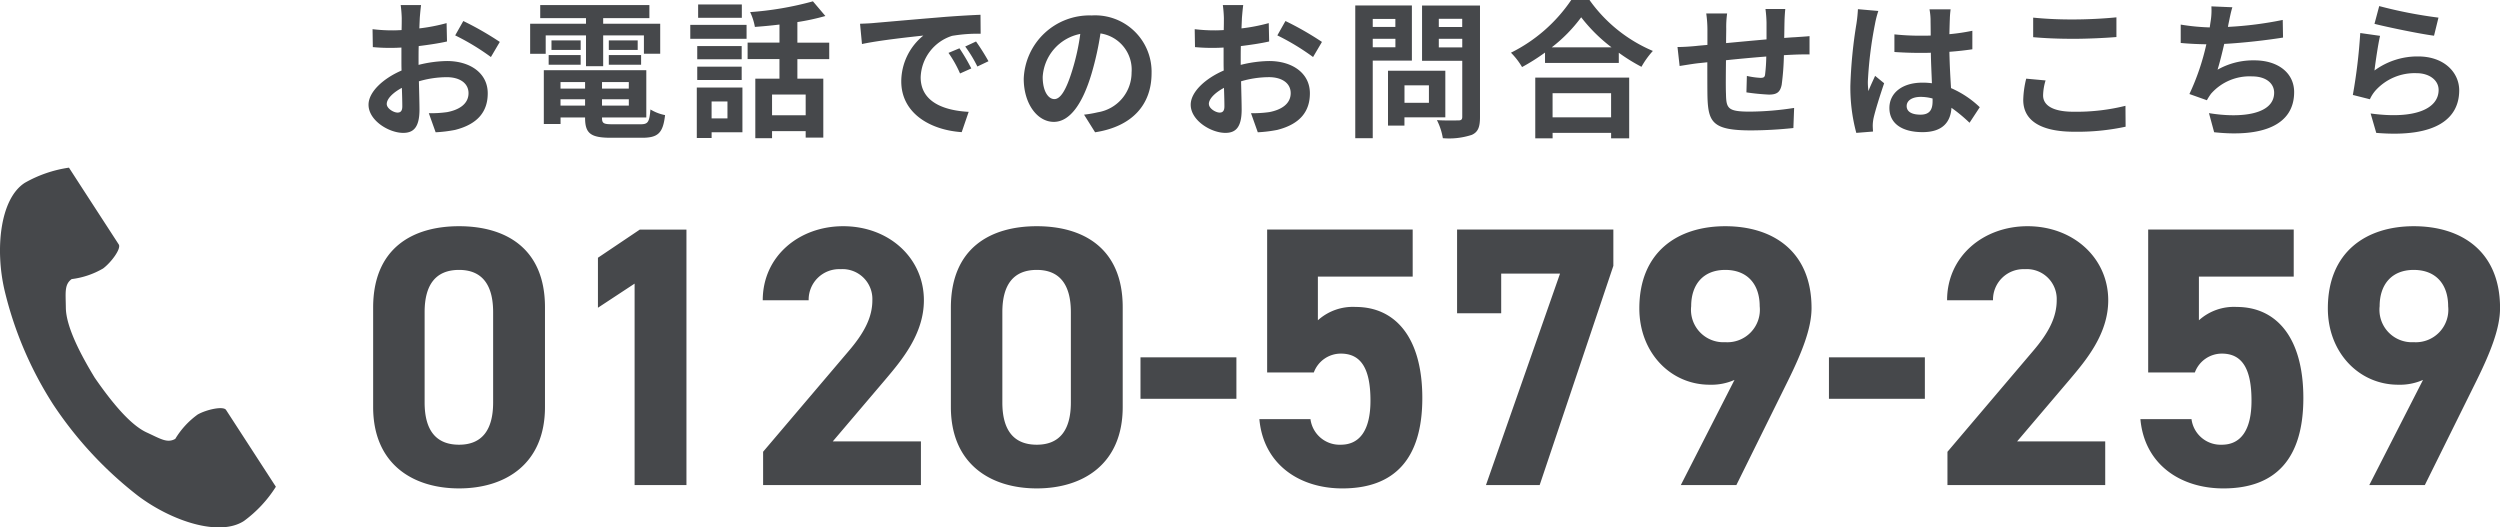
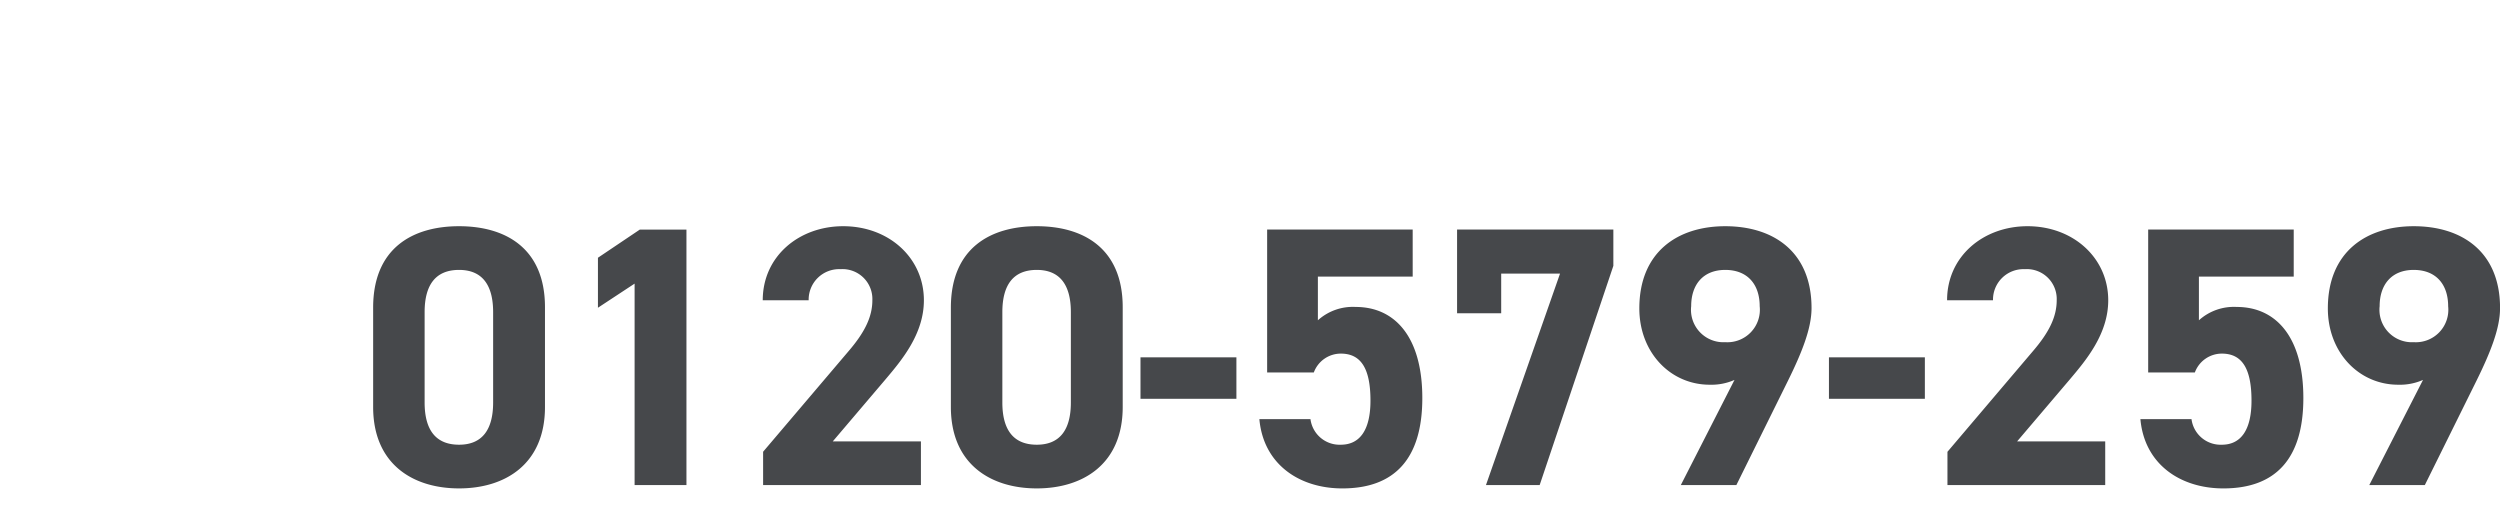
<svg xmlns="http://www.w3.org/2000/svg" width="236.27" height="49.844" viewBox="0 0 236.27 49.844">
  <g transform="translate(-269.065 -2874.156)">
    <path d="M17.57-16.8c0-5.635-3.78-7.665-8.12-7.665s-8.12,2.03-8.12,7.7v9.38c0,5.425,3.78,7.7,8.12,7.7s8.12-2.275,8.12-7.7Zm-4.9.455v8.54c0,2.59-1.05,3.99-3.22,3.99-2.205,0-3.255-1.4-3.255-3.99v-8.54c0-2.59,1.05-3.99,3.255-3.99C11.62-20.335,12.67-18.935,12.67-16.345Zm18.27-7.8H26.53l-3.955,2.66v4.725L26.04-19.04V0h4.9ZM53.1-4.13h-8.33l4.97-5.845c1.54-1.82,3.64-4.305,3.64-7.49,0-3.99-3.29-7-7.63-7-4.165,0-7.6,2.835-7.6,7h4.34a2.881,2.881,0,0,1,3.01-2.94,2.824,2.824,0,0,1,3.01,2.94c0,1.575-.735,3.045-2.24,4.8L38.185-3.15V0H53.1ZM72.17-16.8c0-5.635-3.78-7.665-8.12-7.665s-8.12,2.03-8.12,7.7v9.38c0,5.425,3.78,7.7,8.12,7.7s8.12-2.275,8.12-7.7Zm-4.9.455v8.54c0,2.59-1.05,3.99-3.22,3.99-2.205,0-3.255-1.4-3.255-3.99v-8.54c0-2.59,1.05-3.99,3.255-3.99C66.22-20.335,67.27-18.935,67.27-16.345Zm6.58,8.19h9.065v-3.92H73.85Zm18.935-4.27c1.96,0,2.8,1.5,2.8,4.445,0,2.835-1.05,4.165-2.8,4.165a2.776,2.776,0,0,1-2.87-2.415h-4.83c.385,4.27,3.78,6.545,7.84,6.545,4.97,0,7.56-2.835,7.56-8.54,0-5.775-2.59-8.61-6.3-8.61a4.929,4.929,0,0,0-3.57,1.26V-19.7h8.96V-24.15H85.82v13.51h4.41A2.717,2.717,0,0,1,92.785-12.425ZM107.94-16.24v-3.745H113.5L106.5,0h5.075l6.965-20.72v-3.43h-14.77v7.91ZM124.915,0h5.25l4.865-9.835c1.365-2.765,2.24-5.005,2.24-6.895,0-5.355-3.64-7.735-8.155-7.735-4.48,0-8.12,2.415-8.12,7.77,0,4.165,2.94,7.21,6.65,7.21a5.4,5.4,0,0,0,2.345-.455Zm7.455-16.905a3.071,3.071,0,0,1-3.255,3.4,3.063,3.063,0,0,1-3.22-3.4c0-2.03,1.12-3.43,3.22-3.43C131.25-20.335,132.37-18.935,132.37-16.905Zm6.545,8.75h9.065v-3.92h-9.065Zm26.11,4.025H156.7l4.97-5.845c1.54-1.82,3.64-4.305,3.64-7.49,0-3.99-3.29-7-7.63-7-4.165,0-7.6,2.835-7.6,7h4.34a2.881,2.881,0,0,1,3.01-2.94,2.824,2.824,0,0,1,3.01,2.94c0,1.575-.735,3.045-2.24,4.8l-8.085,9.52V0h14.91Zm11.025-8.295c1.96,0,2.8,1.5,2.8,4.445,0,2.835-1.05,4.165-2.8,4.165a2.776,2.776,0,0,1-2.87-2.415h-4.83c.385,4.27,3.78,6.545,7.84,6.545,4.97,0,7.56-2.835,7.56-8.54,0-5.775-2.59-8.61-6.3-8.61a4.929,4.929,0,0,0-3.57,1.26V-19.7h8.96V-24.15H169.085v13.51h4.41A2.717,2.717,0,0,1,176.05-12.425ZM189.98,0h5.25L200.1-9.835c1.365-2.765,2.24-5.005,2.24-6.895,0-5.355-3.64-7.735-8.155-7.735-4.48,0-8.12,2.415-8.12,7.77,0,4.165,2.94,7.21,6.65,7.21a5.4,5.4,0,0,0,2.345-.455Zm7.455-16.905a3.071,3.071,0,0,1-3.255,3.4,3.063,3.063,0,0,1-3.22-3.4c0-2.03,1.12-3.43,3.22-3.43C196.315-20.335,197.435-18.935,197.435-16.905Z" transform="translate(303 2920)" fill="#46484b" />
-     <path d="M6.1-11.368H4.172a11.267,11.267,0,0,1,.1,1.232c0,.238,0,.644-.014,1.134-.28.014-.56.028-.812.028a15.524,15.524,0,0,1-1.932-.112L1.54-7.392a17.164,17.164,0,0,0,1.96.07c.224,0,.476-.014.742-.028v1.176c0,.322,0,.658.014.994-1.722.742-3.122,2.016-3.122,3.234C1.134-.462,3.052.714,4.41.714c.924,0,1.54-.462,1.54-2.2,0-.476-.028-1.568-.056-2.674A9.439,9.439,0,0,1,8.526-4.55c1.218,0,2.058.56,2.058,1.512,0,1.022-.9,1.582-2.03,1.792a10.78,10.78,0,0,1-1.722.1L7.476.658A12.818,12.818,0,0,0,9.31.434C11.536-.126,12.4-1.372,12.4-3.024c0-1.932-1.694-3.052-3.85-3.052a11.6,11.6,0,0,0-2.688.364V-6.23c0-.406,0-.84.014-1.26.91-.112,1.876-.252,2.674-.434L8.512-9.66a17.146,17.146,0,0,1-2.576.5c.014-.35.028-.686.042-.994C6.006-10.514,6.062-11.116,6.1-11.368Zm3.99,1.512L9.324-8.5A22.275,22.275,0,0,1,12.7-6.454l.84-1.428A29.255,29.255,0,0,0,10.094-9.856ZM2.856-2.016c0-.49.574-1.064,1.428-1.526.028.756.042,1.4.042,1.75,0,.476-.2.588-.448.588C3.514-1.2,2.856-1.582,2.856-2.016ZM17.878-8.5h3.808v2.912H23.31V-8.5h3.85v1.736H28.7V-9.6H23.31v-.532h4.368v-1.232H17.36v1.232h4.326V-9.6H16.408v2.842h1.47Zm5.964,2.772h3.052v-.91H23.842Zm0-2.3v.9h2.73v-.9Zm-2.66,0H18.424v.9h2.758Zm-3.024,2.3h3.024v-.91H18.158Zm1.12,3.864v-.6H21.6v.6ZM21.6-4.088v.616H19.278v-.616Zm4.13.616H23.2v-.616h2.534ZM23.2-1.862v-.6h2.534v.6ZM24.206-.1C23.352-.1,23.2-.182,23.2-.7V-.742h4.186V-5.208H17.7V-.126h1.582V-.742H21.6V-.7c0,1.47.532,1.876,2.45,1.876h2.94c1.526,0,1.974-.462,2.17-2.142A4.257,4.257,0,0,1,27.776-1.5c-.1,1.19-.224,1.4-.924,1.4ZM36.414-11.424h-4.13v1.26h4.13Zm-1.358,9.17v1.6h-1.5v-1.6ZM36.47-3.57H32.158V1.2h1.4V.658H36.47ZM32.2-4.284h4.2v-1.26H32.2ZM36.4-7.49H32.2v1.246h4.2Zm-4.858-.686h5.32V-9.492h-5.32ZM42.448-.952H39.27v-1.96h3.178Zm2.226-5.306V-7.812h-3.01V-9.758a21.29,21.29,0,0,0,2.646-.574l-1.176-1.386A30.6,30.6,0,0,1,37.2-10.7a5.448,5.448,0,0,1,.448,1.4c.742-.056,1.54-.126,2.324-.224v1.708H36.96v1.554h3.01V-4.41H37.688V1.218H39.27V.546h3.178v.616h1.666V-4.41h-2.45V-6.258ZM47.586-9.6l.182,1.918c1.624-.35,4.48-.658,5.8-.8a5.6,5.6,0,0,0-2.086,4.326c0,3.038,2.772,4.606,5.712,4.8l.658-1.918c-2.38-.126-4.536-.952-4.536-3.262a4.254,4.254,0,0,1,2.968-3.92,14.544,14.544,0,0,1,2.7-.2l-.014-1.792c-.994.042-2.52.126-3.962.252-2.562.21-4.872.42-6.048.518C48.692-9.646,48.146-9.618,47.586-9.6ZM56.98-7.28l-1.036.434A10.8,10.8,0,0,1,57.036-4.9L58.1-5.376A17.377,17.377,0,0,0,56.98-7.28Zm1.568-.644-1.022.476a12.317,12.317,0,0,1,1.148,1.89l1.05-.5A20.94,20.94,0,0,0,58.548-7.924Zm16.59,3a5.331,5.331,0,0,0-5.656-5.46A6.22,6.22,0,0,0,63.056-4.4c0,2.366,1.288,4.074,2.842,4.074,1.526,0,2.73-1.736,3.57-4.564a28.313,28.313,0,0,0,.84-3.794,3.461,3.461,0,0,1,2.94,3.7,3.8,3.8,0,0,1-3.192,3.752,10.768,10.768,0,0,1-1.3.224L69.8.658C73.332.112,75.138-1.974,75.138-4.928Zm-10.29.35A4.407,4.407,0,0,1,68.4-8.638a21.014,21.014,0,0,1-.742,3.388c-.574,1.89-1.12,2.772-1.708,2.772C65.408-2.478,64.848-3.164,64.848-4.578ZM83.8-11.368H81.872a11.267,11.267,0,0,1,.1,1.232c0,.238,0,.644-.014,1.134-.28.014-.56.028-.812.028a15.524,15.524,0,0,1-1.932-.112l.028,1.694a17.164,17.164,0,0,0,1.96.07c.224,0,.476-.014.742-.028v1.176c0,.322,0,.658.014.994-1.722.742-3.122,2.016-3.122,3.234,0,1.484,1.918,2.66,3.276,2.66.924,0,1.54-.462,1.54-2.2,0-.476-.028-1.568-.056-2.674a9.439,9.439,0,0,1,2.632-.392c1.218,0,2.058.56,2.058,1.512,0,1.022-.9,1.582-2.03,1.792a10.78,10.78,0,0,1-1.722.1L85.176.658A12.818,12.818,0,0,0,87.01.434C89.236-.126,90.1-1.372,90.1-3.024c0-1.932-1.694-3.052-3.85-3.052a11.6,11.6,0,0,0-2.688.364V-6.23c0-.406,0-.84.014-1.26.91-.112,1.876-.252,2.674-.434L86.212-9.66a17.146,17.146,0,0,1-2.576.5c.014-.35.028-.686.042-.994C83.706-10.514,83.762-11.116,83.8-11.368Zm3.99,1.512L87.024-8.5A22.274,22.274,0,0,1,90.4-6.454l.84-1.428A29.256,29.256,0,0,0,87.794-9.856Zm-7.238,7.84c0-.49.574-1.064,1.428-1.526.028.756.042,1.4.042,1.75,0,.476-.2.588-.448.588C81.214-1.2,80.556-1.582,80.556-2.016Zm17.626-8.036V-9.3H96.04v-.756ZM96.04-7.378v-.8h2.142v.8Zm3.7,1.26v-5.208H94.388V1.218H96.04V-6.118Zm1.61,2.338v1.652h-2.31V-3.78ZM102.9-.756v-4.4H97.482V.028h1.554V-.756Zm-.616-6.608v-.812H104.5v.812Zm2.212-2.7v.77h-2.212v-.77Zm1.68-1.26H100.7V-6.1H104.5V-.8c0,.252-.1.336-.364.336s-1.218.028-2.03-.028a5.961,5.961,0,0,1,.56,1.708A6.877,6.877,0,0,0,105.406.9c.588-.266.77-.742.77-1.666Zm12.39,8.288V-.756h-5.53V-3.038ZM111.4,1.232h1.638V.714h5.53v.518h1.708v-5.74H111.4Zm1.554-8.6a14.3,14.3,0,0,0,2.786-2.842,15.336,15.336,0,0,0,2.87,2.842Zm1.848-4.48a14.821,14.821,0,0,1-5.7,4.984,6.8,6.8,0,0,1,1.05,1.358,19.506,19.506,0,0,0,2.17-1.372v.98h6.972V-6.86a16.793,16.793,0,0,0,2.142,1.33,8.138,8.138,0,0,1,1.078-1.5,14.064,14.064,0,0,1-5.992-4.816Zm20.23.854h-1.876a11.775,11.775,0,0,1,.1,1.288V-8.12c-1.274.112-2.632.238-3.822.35,0-.546.014-1.022.014-1.344a9.273,9.273,0,0,1,.084-1.456h-1.974a10.814,10.814,0,0,1,.112,1.554V-7.6c-.448.042-.812.07-1.064.1-.714.07-1.358.1-1.764.1l.2,1.792c.364-.056,1.232-.2,1.68-.252.238-.028.56-.056.938-.1,0,1.3,0,2.66.014,3.262.07,2.422.5,3.178,4.13,3.178a39.6,39.6,0,0,0,3.99-.224l.07-1.9a28.206,28.206,0,0,1-4.186.35c-2.1,0-2.226-.308-2.254-1.68-.028-.6-.014-1.89,0-3.178,1.19-.126,2.562-.252,3.808-.35a15.427,15.427,0,0,1-.112,1.694c-.028.266-.154.322-.434.322a7.417,7.417,0,0,1-1.288-.182l-.042,1.554a21.189,21.189,0,0,0,2.114.21c.714,0,1.064-.182,1.218-.924a24.563,24.563,0,0,0,.21-2.8c.406-.028.77-.042,1.078-.056.364-.014,1.106-.028,1.344-.014V-8.428c-.406.042-.952.07-1.344.1-.322.014-.672.042-1.05.07.014-.462.014-.966.028-1.512C134.96-10.15,135-10.766,135.03-10.99ZM146.5-1.82c0-.532.532-.868,1.33-.868a4.322,4.322,0,0,1,1.12.154v.252c0,.826-.294,1.274-1.148,1.274C147.056-1.008,146.5-1.246,146.5-1.82Zm4.158-9.142h-2a5.945,5.945,0,0,1,.1.924c0,.294.014.868.014,1.554-.322.014-.658.014-.98.014a23.327,23.327,0,0,1-2.45-.126V-6.93c.826.056,1.624.084,2.45.084.322,0,.658,0,.994-.014.014.994.07,2.016.1,2.884a6.228,6.228,0,0,0-.91-.056c-1.9,0-3.108.98-3.108,2.394,0,1.47,1.2,2.282,3.136,2.282,1.89,0,2.646-.952,2.73-2.3a14.686,14.686,0,0,1,1.708,1.414l.966-1.47a9.163,9.163,0,0,0-2.716-1.806c-.056-.952-.126-2.072-.154-3.43.77-.056,1.5-.14,2.17-.238v-1.75a19.181,19.181,0,0,1-2.17.322c.014-.616.028-1.134.042-1.442A8.763,8.763,0,0,1,150.654-10.962Zm-6.832.154-1.932-.168a13.353,13.353,0,0,1-.14,1.372,44.335,44.335,0,0,0-.574,5.838,16.443,16.443,0,0,0,.56,4.48l1.582-.126c-.014-.2-.028-.434-.028-.574a3.906,3.906,0,0,1,.07-.658c.168-.756.616-2.184,1.008-3.332l-.854-.7c-.21.476-.448.952-.63,1.442a6.616,6.616,0,0,1-.056-.91,37.371,37.371,0,0,1,.672-5.418A9.091,9.091,0,0,1,143.822-10.808Zm14.63.63V-8.33c1.134.1,2.352.154,3.822.154,1.33,0,3.066-.084,4.046-.168v-1.862c-1.078.112-2.674.2-4.06.2A36.726,36.726,0,0,1,158.452-10.178Zm1.176,5.936-1.834-.168a9.057,9.057,0,0,0-.28,2.016c0,1.918,1.61,3,4.816,3a21.573,21.573,0,0,0,4.858-.476l-.014-1.974a19.223,19.223,0,0,1-4.914.56c-2.016,0-2.87-.644-2.87-1.54A5.159,5.159,0,0,1,159.628-4.242Zm17.654-6.916-1.988-.084a6.349,6.349,0,0,1-.07,1.414c-.028.168-.056.364-.084.574A20.009,20.009,0,0,1,172.4-9.52v1.736c.714.07,1.54.112,2.422.126a22.4,22.4,0,0,1-1.6,4.7l1.652.588a5.173,5.173,0,0,1,.392-.616,4.844,4.844,0,0,1,3.878-1.638c1.372,0,2.086.7,2.086,1.54,0,2.058-3.094,2.436-6.16,1.932l.49,1.806c4.522.49,7.56-.644,7.56-3.794,0-1.792-1.5-3-3.766-3a6.822,6.822,0,0,0-3.472.882c.21-.686.434-1.582.63-2.436,1.876-.1,4.1-.364,5.558-.6l-.028-1.666a34.279,34.279,0,0,1-5.18.658c.028-.154.056-.308.084-.434C177.044-10.192,177.128-10.668,177.282-11.158Zm13.874-.112-.448,1.68c1.092.28,4.214.938,5.628,1.12l.42-1.708A42.851,42.851,0,0,1,191.156-11.27Zm.084,2.814-1.876-.266a51.651,51.651,0,0,1-.7,5.852l1.61.406a3.392,3.392,0,0,1,.518-.812,4.984,4.984,0,0,1,3.892-1.652c1.218,0,2.086.672,2.086,1.582,0,1.778-2.226,2.8-6.426,2.226l.532,1.834c5.824.49,7.84-1.47,7.84-4.018,0-1.694-1.428-3.206-3.878-3.206a6.853,6.853,0,0,0-4.13,1.33C190.806-5.978,191.058-7.686,191.24-8.456Z" transform="translate(302.76 2886)" fill="#46484b" />
    <g transform="translate(209.355 2890.001)">
-       <path d="M62.043,1.44c-2.336,1.515-2.8,6.251-1.913,10.111a34.866,34.866,0,0,0,4.61,10.835,36.209,36.209,0,0,0,8.013,8.628c3.165,2.38,7.676,3.892,10.013,2.377a11.831,11.831,0,0,0,3.016-3.235l-1.255-1.935L81.076,22.9c-.256-.4-1.865-.034-2.682.429a7.78,7.78,0,0,0-2.117,2.3c-.756.437-1.389,0-2.711-.607-1.625-.748-3.453-3.072-4.908-5.176-1.328-2.186-2.7-4.8-2.725-6.592-.016-1.456-.155-2.211.551-2.723a7.78,7.78,0,0,0,2.964-1c.756-.557,1.742-1.878,1.485-2.274L67.482,1.94,66.227,0A11.832,11.832,0,0,0,62.043,1.44Z" fill="#46484b" />
-     </g>
+       </g>
  </g>
</svg>